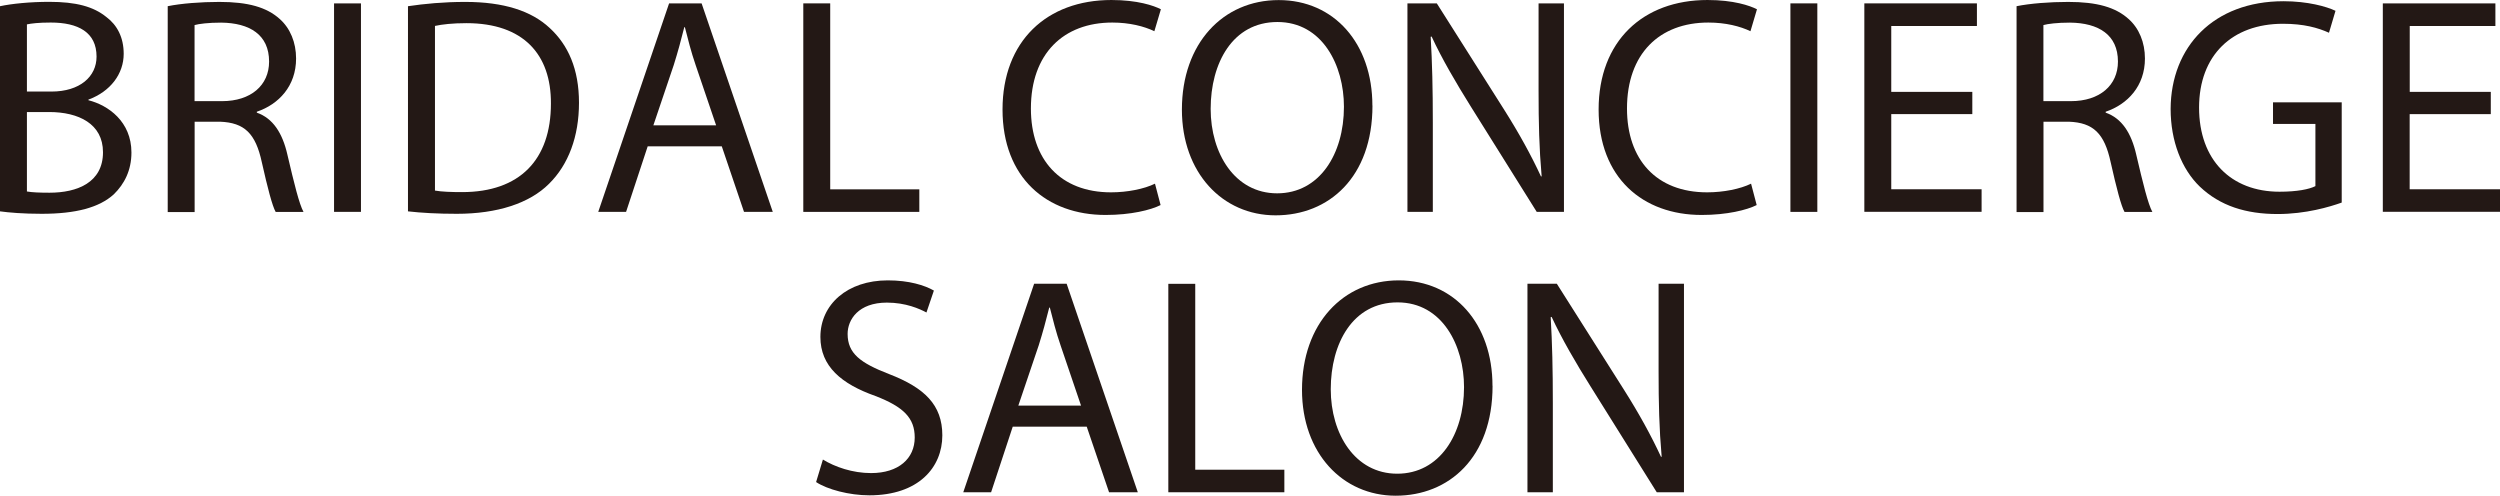
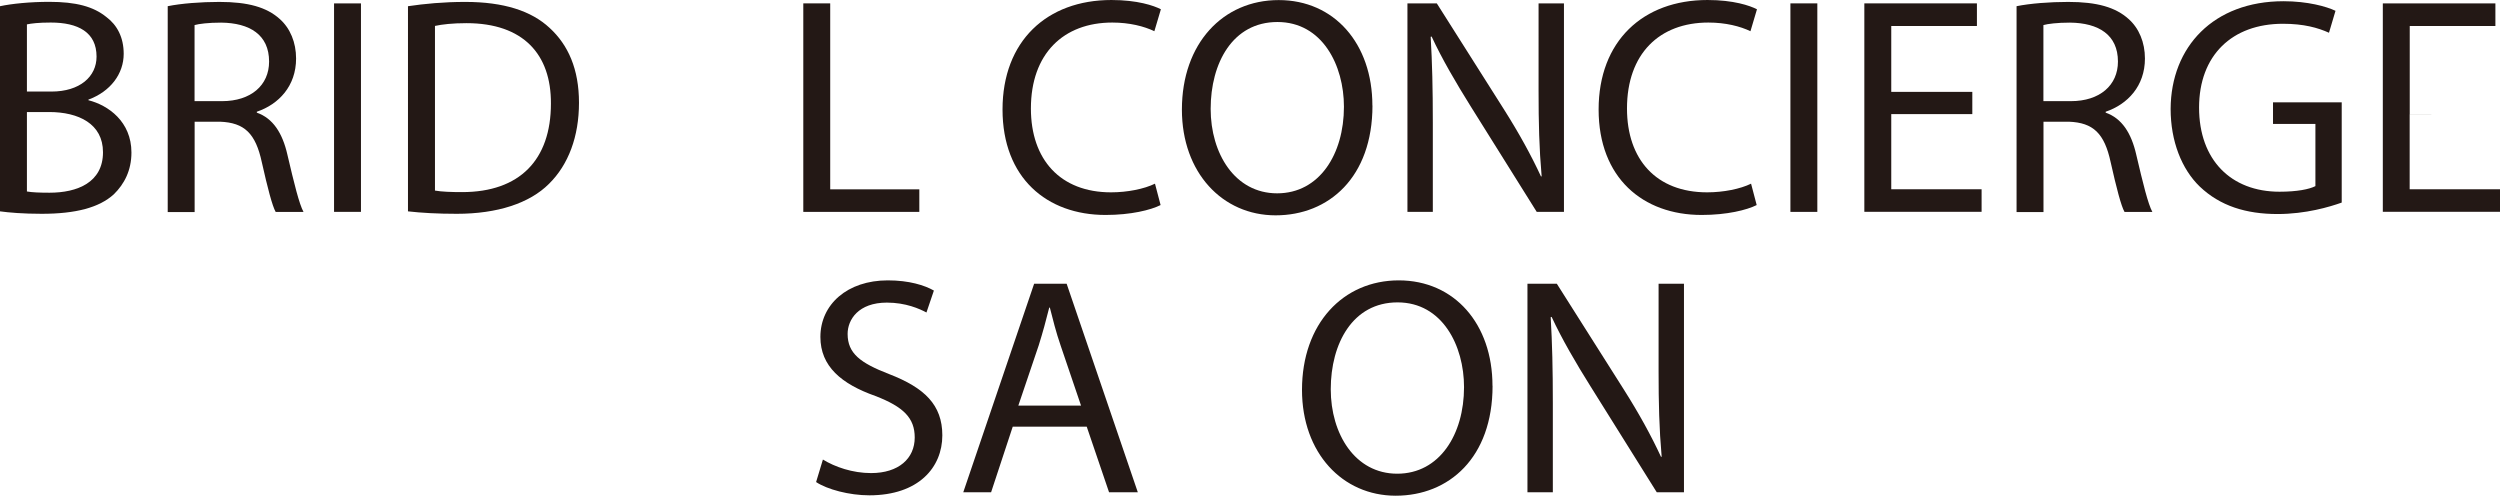
<svg xmlns="http://www.w3.org/2000/svg" id="_レイヤー_2" viewBox="0 0 326 64.64">
  <defs>
    <style>.cls-1{fill:#231815;}</style>
  </defs>
  <g id="_レイヤー_1-2">
    <g>
      <g>
        <path class="cls-1" d="M0,.81C1.53,.48,3.95,.24,6.41,.24c3.51,0,5.77,.61,7.46,1.98,1.41,1.05,2.26,2.66,2.26,4.8,0,2.62-1.74,4.92-4.6,5.97v.08c2.58,.65,5.61,2.78,5.61,6.82,0,2.34-.93,4.11-2.3,5.45-1.9,1.73-4.96,2.54-9.4,2.54-2.42,0-4.28-.16-5.44-.32V.81ZM3.51,11.94h3.19c3.71,0,5.89-1.94,5.89-4.56,0-3.19-2.42-4.44-5.97-4.44-1.61,0-2.54,.12-3.11,.24V11.94Zm0,13.03c.69,.12,1.69,.16,2.94,.16,3.63,0,6.98-1.33,6.98-5.28,0-3.71-3.19-5.24-7.02-5.24H3.51v10.37Z" />
        <path class="cls-1" d="M21.86,.81c1.77-.36,4.32-.56,6.74-.56,3.75,0,6.17,.69,7.87,2.22,1.37,1.21,2.14,3.06,2.14,5.16,0,3.59-2.26,5.97-5.12,6.94v.12c2.1,.73,3.35,2.66,3.99,5.49,.89,3.79,1.53,6.41,2.1,7.46h-3.63c-.44-.77-1.05-3.11-1.81-6.49-.81-3.75-2.26-5.16-5.45-5.28h-3.31v11.78h-3.51V.81Zm3.51,12.38h3.59c3.75,0,6.13-2.06,6.13-5.16,0-3.51-2.54-5.04-6.25-5.08-1.69,0-2.9,.16-3.47,.32V13.19Z" />
        <path class="cls-1" d="M47.07,.44V27.63h-3.51V.44h3.51Z" />
        <path class="cls-1" d="M53.2,.81c2.14-.32,4.68-.56,7.46-.56,5.04,0,8.63,1.17,11.01,3.39,2.42,2.22,3.83,5.37,3.83,9.76s-1.37,8.07-3.91,10.57c-2.54,2.54-6.74,3.91-12.02,3.91-2.5,0-4.6-.12-6.37-.32V.81Zm3.51,24.04c.89,.16,2.18,.2,3.55,.2,7.5,0,11.58-4.2,11.58-11.54,.04-6.41-3.59-10.49-11.01-10.49-1.82,0-3.19,.16-4.11,.36V24.85Z" />
-         <path class="cls-1" d="M84.46,19.08l-2.82,8.55h-3.63L87.25,.44h4.24l9.28,27.19h-3.75l-2.9-8.55h-9.64Zm8.92-2.74l-2.66-7.83c-.61-1.77-1.01-3.39-1.41-4.96h-.08c-.4,1.61-.85,3.27-1.37,4.92l-2.66,7.87h8.19Z" />
        <path class="cls-1" d="M104.75,.44h3.51V24.69h11.62v2.94h-15.13V.44Z" />
        <path class="cls-1" d="M151.34,26.74c-1.29,.65-3.87,1.29-7.18,1.29-7.66,0-13.43-4.84-13.43-13.75s5.77-14.28,14.2-14.28c3.39,0,5.53,.73,6.45,1.21l-.85,2.86c-1.33-.64-3.23-1.13-5.49-1.13-6.37,0-10.61,4.07-10.61,11.21,0,6.66,3.83,10.93,10.45,10.93,2.14,0,4.32-.44,5.73-1.13l.73,2.78Z" />
        <path class="cls-1" d="M178.97,13.76c0,9.36-5.69,14.32-12.63,14.32s-12.22-5.57-12.22-13.79c0-8.63,5.36-14.28,12.62-14.28s12.22,5.69,12.22,13.76Zm-21.1,.44c0,5.81,3.15,11.01,8.67,11.01s8.71-5.12,8.71-11.29c0-5.41-2.82-11.05-8.67-11.05s-8.71,5.36-8.71,11.33Z" />
        <path class="cls-1" d="M183.53,27.63V.44h3.83l8.71,13.75c2.02,3.19,3.59,6.05,4.88,8.83l.08-.04c-.32-3.63-.4-6.94-.4-11.17V.44h3.31V27.63h-3.55l-8.63-13.79c-1.89-3.03-3.71-6.13-5.08-9.08l-.12,.04c.2,3.43,.28,6.69,.28,11.21v11.62h-3.31Z" />
        <path class="cls-1" d="M229.07,26.74c-1.29,.65-3.87,1.29-7.18,1.29-7.66,0-13.43-4.84-13.43-13.75s5.77-14.28,14.2-14.28c3.39,0,5.52,.73,6.45,1.21l-.85,2.86c-1.33-.64-3.23-1.13-5.49-1.13-6.38,0-10.61,4.07-10.61,11.21,0,6.66,3.83,10.93,10.45,10.93,2.14,0,4.32-.44,5.73-1.13l.73,2.78Z" />
        <path class="cls-1" d="M236.98,.44V27.63h-3.51V.44h3.51Z" />
        <path class="cls-1" d="M257.19,14.88h-10.57v9.8h11.78v2.94h-15.29V.44h14.68V3.39h-11.17V11.98h10.57v2.91Z" />
        <path class="cls-1" d="M262.95,.81c1.78-.36,4.32-.56,6.74-.56,3.75,0,6.17,.69,7.87,2.22,1.37,1.21,2.14,3.06,2.14,5.16,0,3.59-2.26,5.97-5.12,6.94v.12c2.1,.73,3.35,2.66,3.99,5.49,.89,3.79,1.53,6.41,2.1,7.46h-3.63c-.44-.77-1.05-3.11-1.81-6.49-.81-3.75-2.26-5.16-5.45-5.28h-3.31v11.78h-3.51V.81Zm3.51,12.38h3.59c3.75,0,6.13-2.06,6.13-5.16,0-3.51-2.54-5.04-6.25-5.08-1.69,0-2.9,.16-3.47,.32V13.19Z" />
        <path class="cls-1" d="M305.35,26.42c-1.57,.56-4.68,1.49-8.35,1.49-4.11,0-7.5-1.05-10.16-3.59-2.34-2.26-3.79-5.89-3.79-10.12,.04-8.11,5.61-14.04,14.72-14.04,3.15,0,5.61,.69,6.78,1.25l-.85,2.86c-1.45-.65-3.27-1.17-6.01-1.17-6.62,0-10.93,4.11-10.93,10.93s4.16,10.97,10.49,10.97c2.3,0,3.87-.32,4.68-.73v-8.11h-5.53v-2.82h8.96v13.07Z" />
-         <path class="cls-1" d="M324.79,14.88h-10.57v9.8h11.78v2.94h-15.28V.44h14.68V3.39h-11.17V11.98h10.57v2.91Z" />
+         <path class="cls-1" d="M324.79,14.88h-10.57v9.8h11.78v2.94h-15.28V.44h14.68V3.39h-11.17V11.98v2.91Z" />
      </g>
      <g>
        <path class="cls-1" d="M107.3,59.92c1.57,.97,3.87,1.77,6.29,1.77,3.59,0,5.69-1.9,5.69-4.64,0-2.54-1.45-3.99-5.12-5.41-4.44-1.57-7.18-3.87-7.18-7.7,0-4.24,3.51-7.38,8.79-7.38,2.78,0,4.8,.64,6.01,1.33l-.97,2.86c-.89-.48-2.7-1.29-5.16-1.29-3.71,0-5.12,2.22-5.12,4.08,0,2.54,1.65,3.79,5.41,5.24,4.6,1.78,6.94,4,6.94,7.99,0,4.19-3.11,7.82-9.52,7.82-2.62,0-5.49-.77-6.94-1.73l.89-2.94Z" />
        <path class="cls-1" d="M132.06,55.64l-2.82,8.55h-3.63l9.24-27.19h4.24l9.28,27.19h-3.75l-2.91-8.55h-9.64Zm8.91-2.74l-2.66-7.83c-.61-1.77-1.01-3.39-1.41-4.96h-.08c-.4,1.61-.85,3.27-1.37,4.92l-2.66,7.86h8.19Z" />
-         <path class="cls-1" d="M152.35,37.01h3.51v24.24h11.62v2.94h-15.13v-27.19Z" />
        <path class="cls-1" d="M194.63,50.32c0,9.36-5.69,14.32-12.63,14.32s-12.22-5.57-12.22-13.8c0-8.63,5.36-14.28,12.62-14.28s12.22,5.69,12.22,13.75Zm-21.1,.44c0,5.81,3.15,11.01,8.67,11.01s8.71-5.12,8.71-11.29c0-5.4-2.82-11.05-8.67-11.05s-8.71,5.36-8.71,11.33Z" />
        <path class="cls-1" d="M199.18,64.19v-27.19h3.83l8.71,13.75c2.02,3.19,3.59,6.05,4.88,8.83l.08-.04c-.32-3.63-.4-6.94-.4-11.17v-11.37h3.31v27.19h-3.55l-8.63-13.8c-1.9-3.03-3.71-6.13-5.08-9.07l-.12,.04c.2,3.43,.28,6.7,.28,11.21v11.62h-3.31Z" />
      </g>
    </g>
  </g>
</svg>